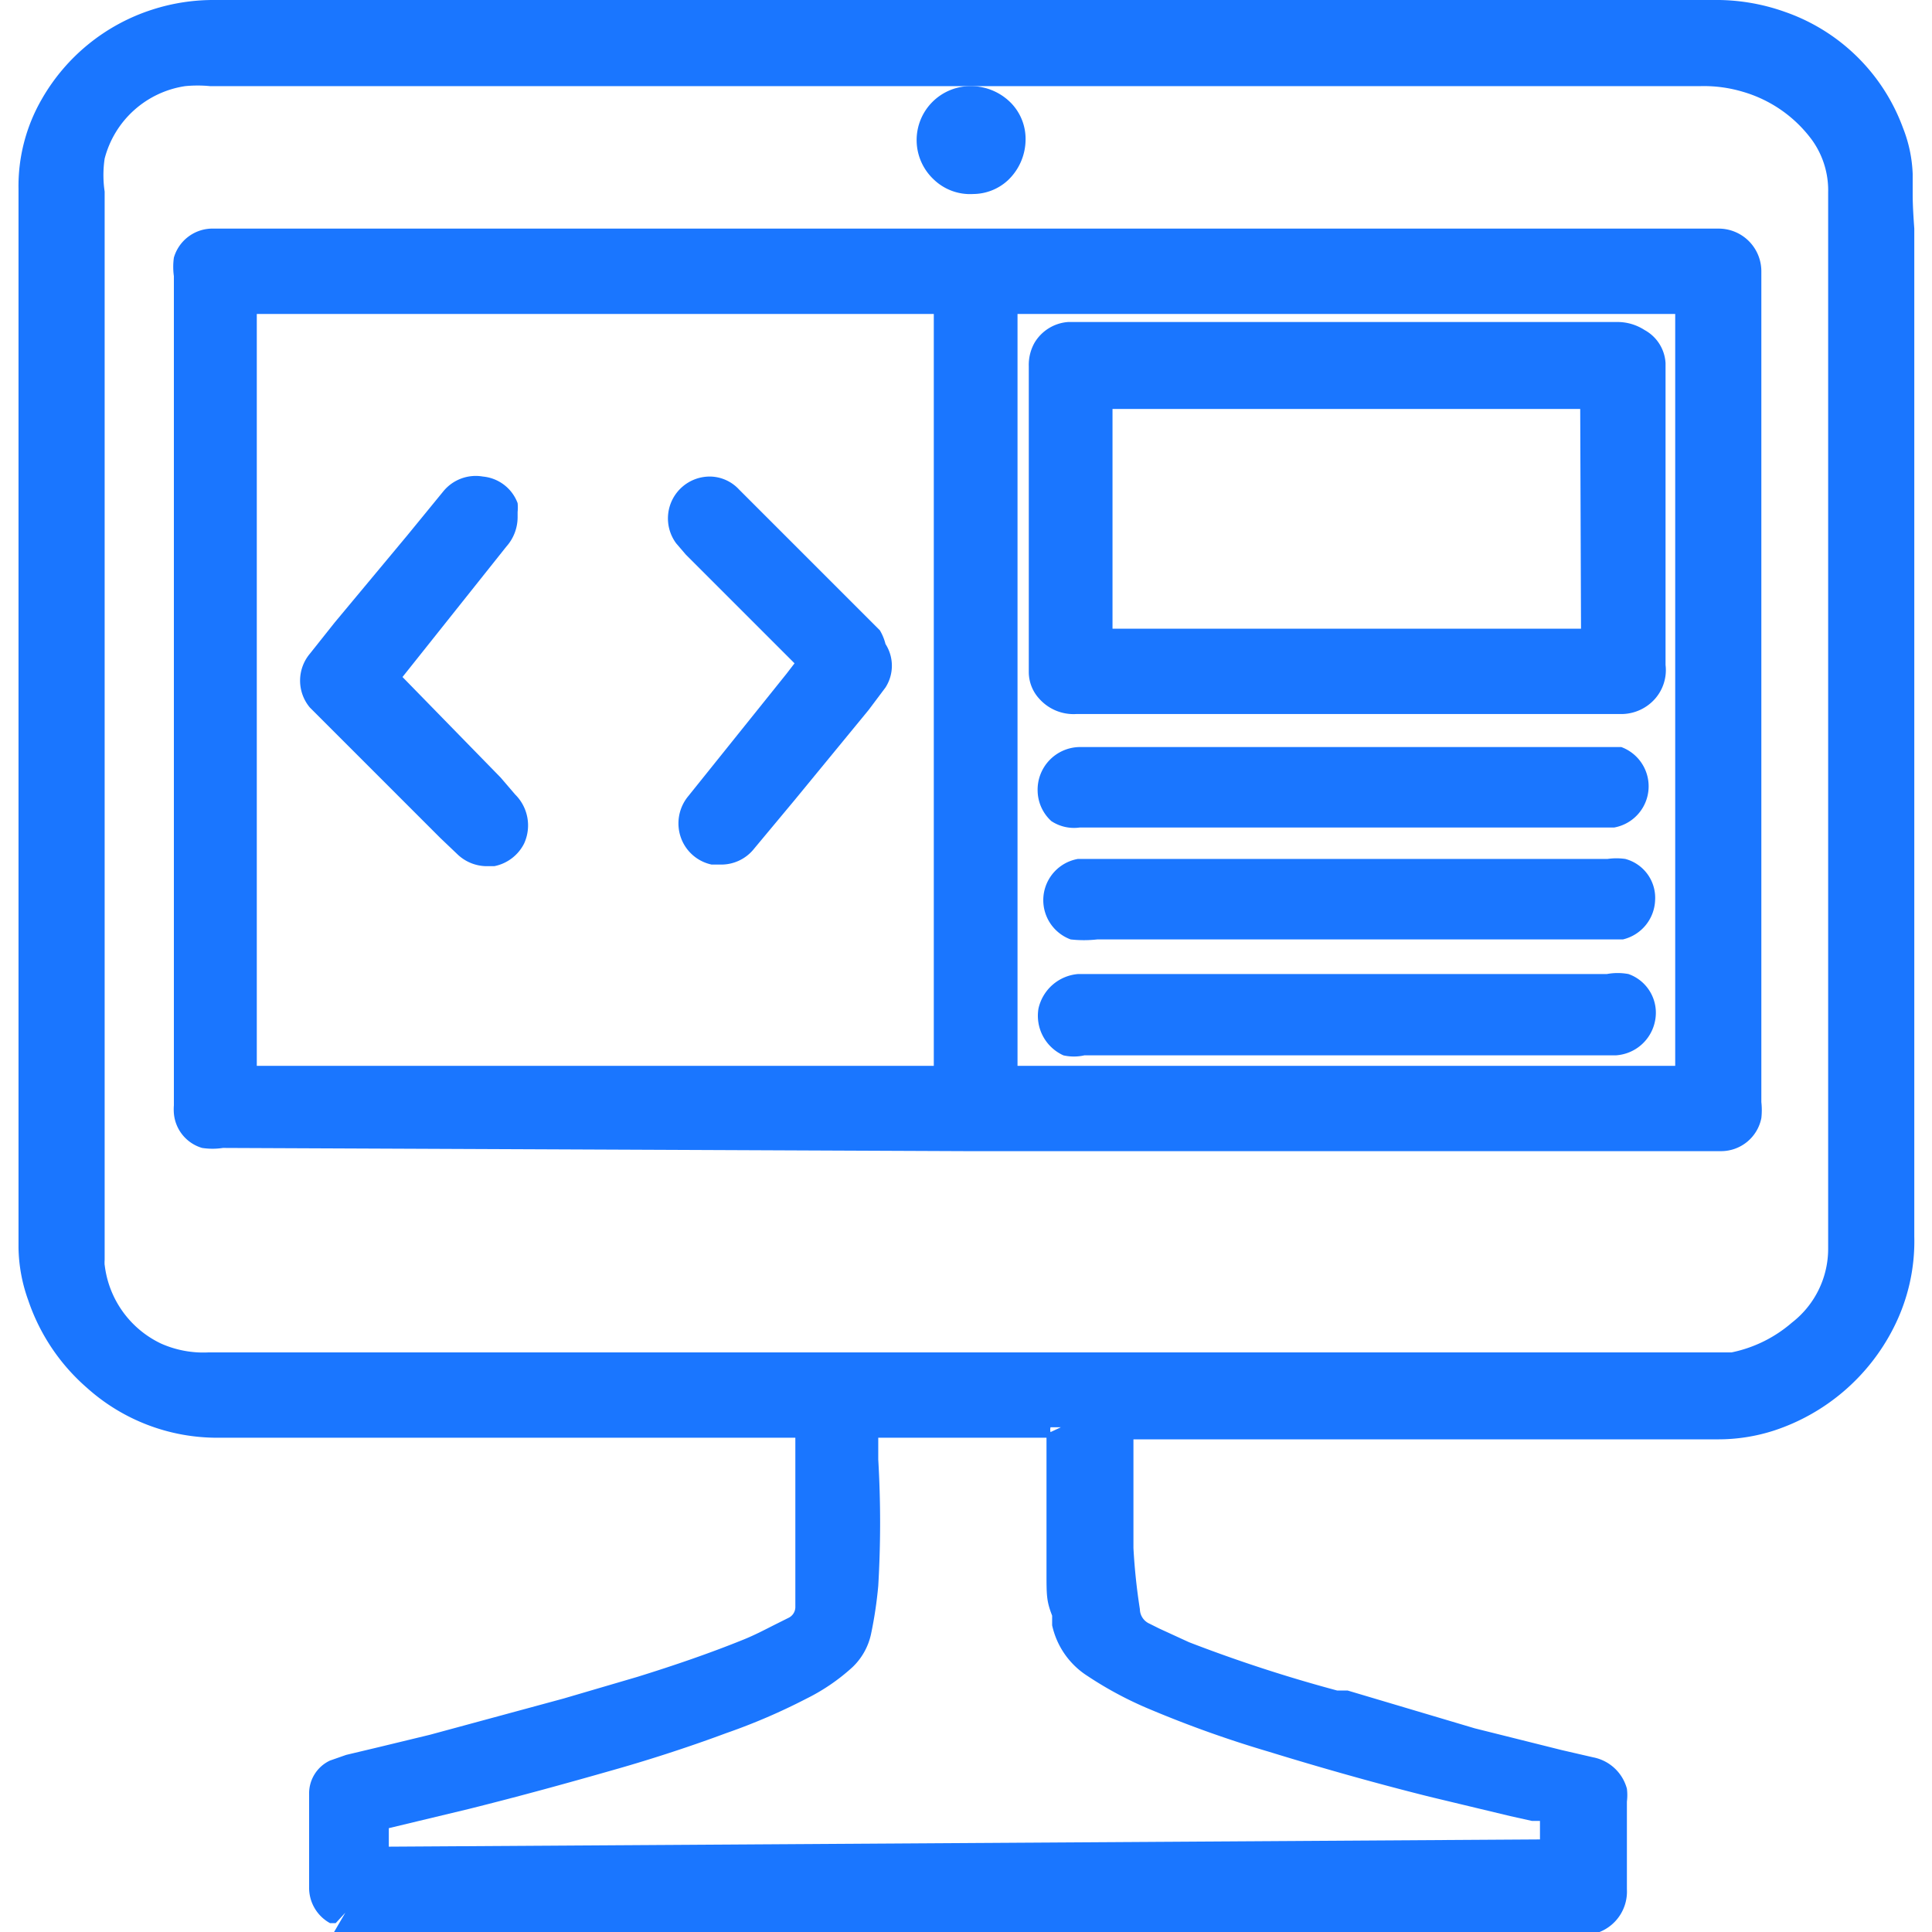
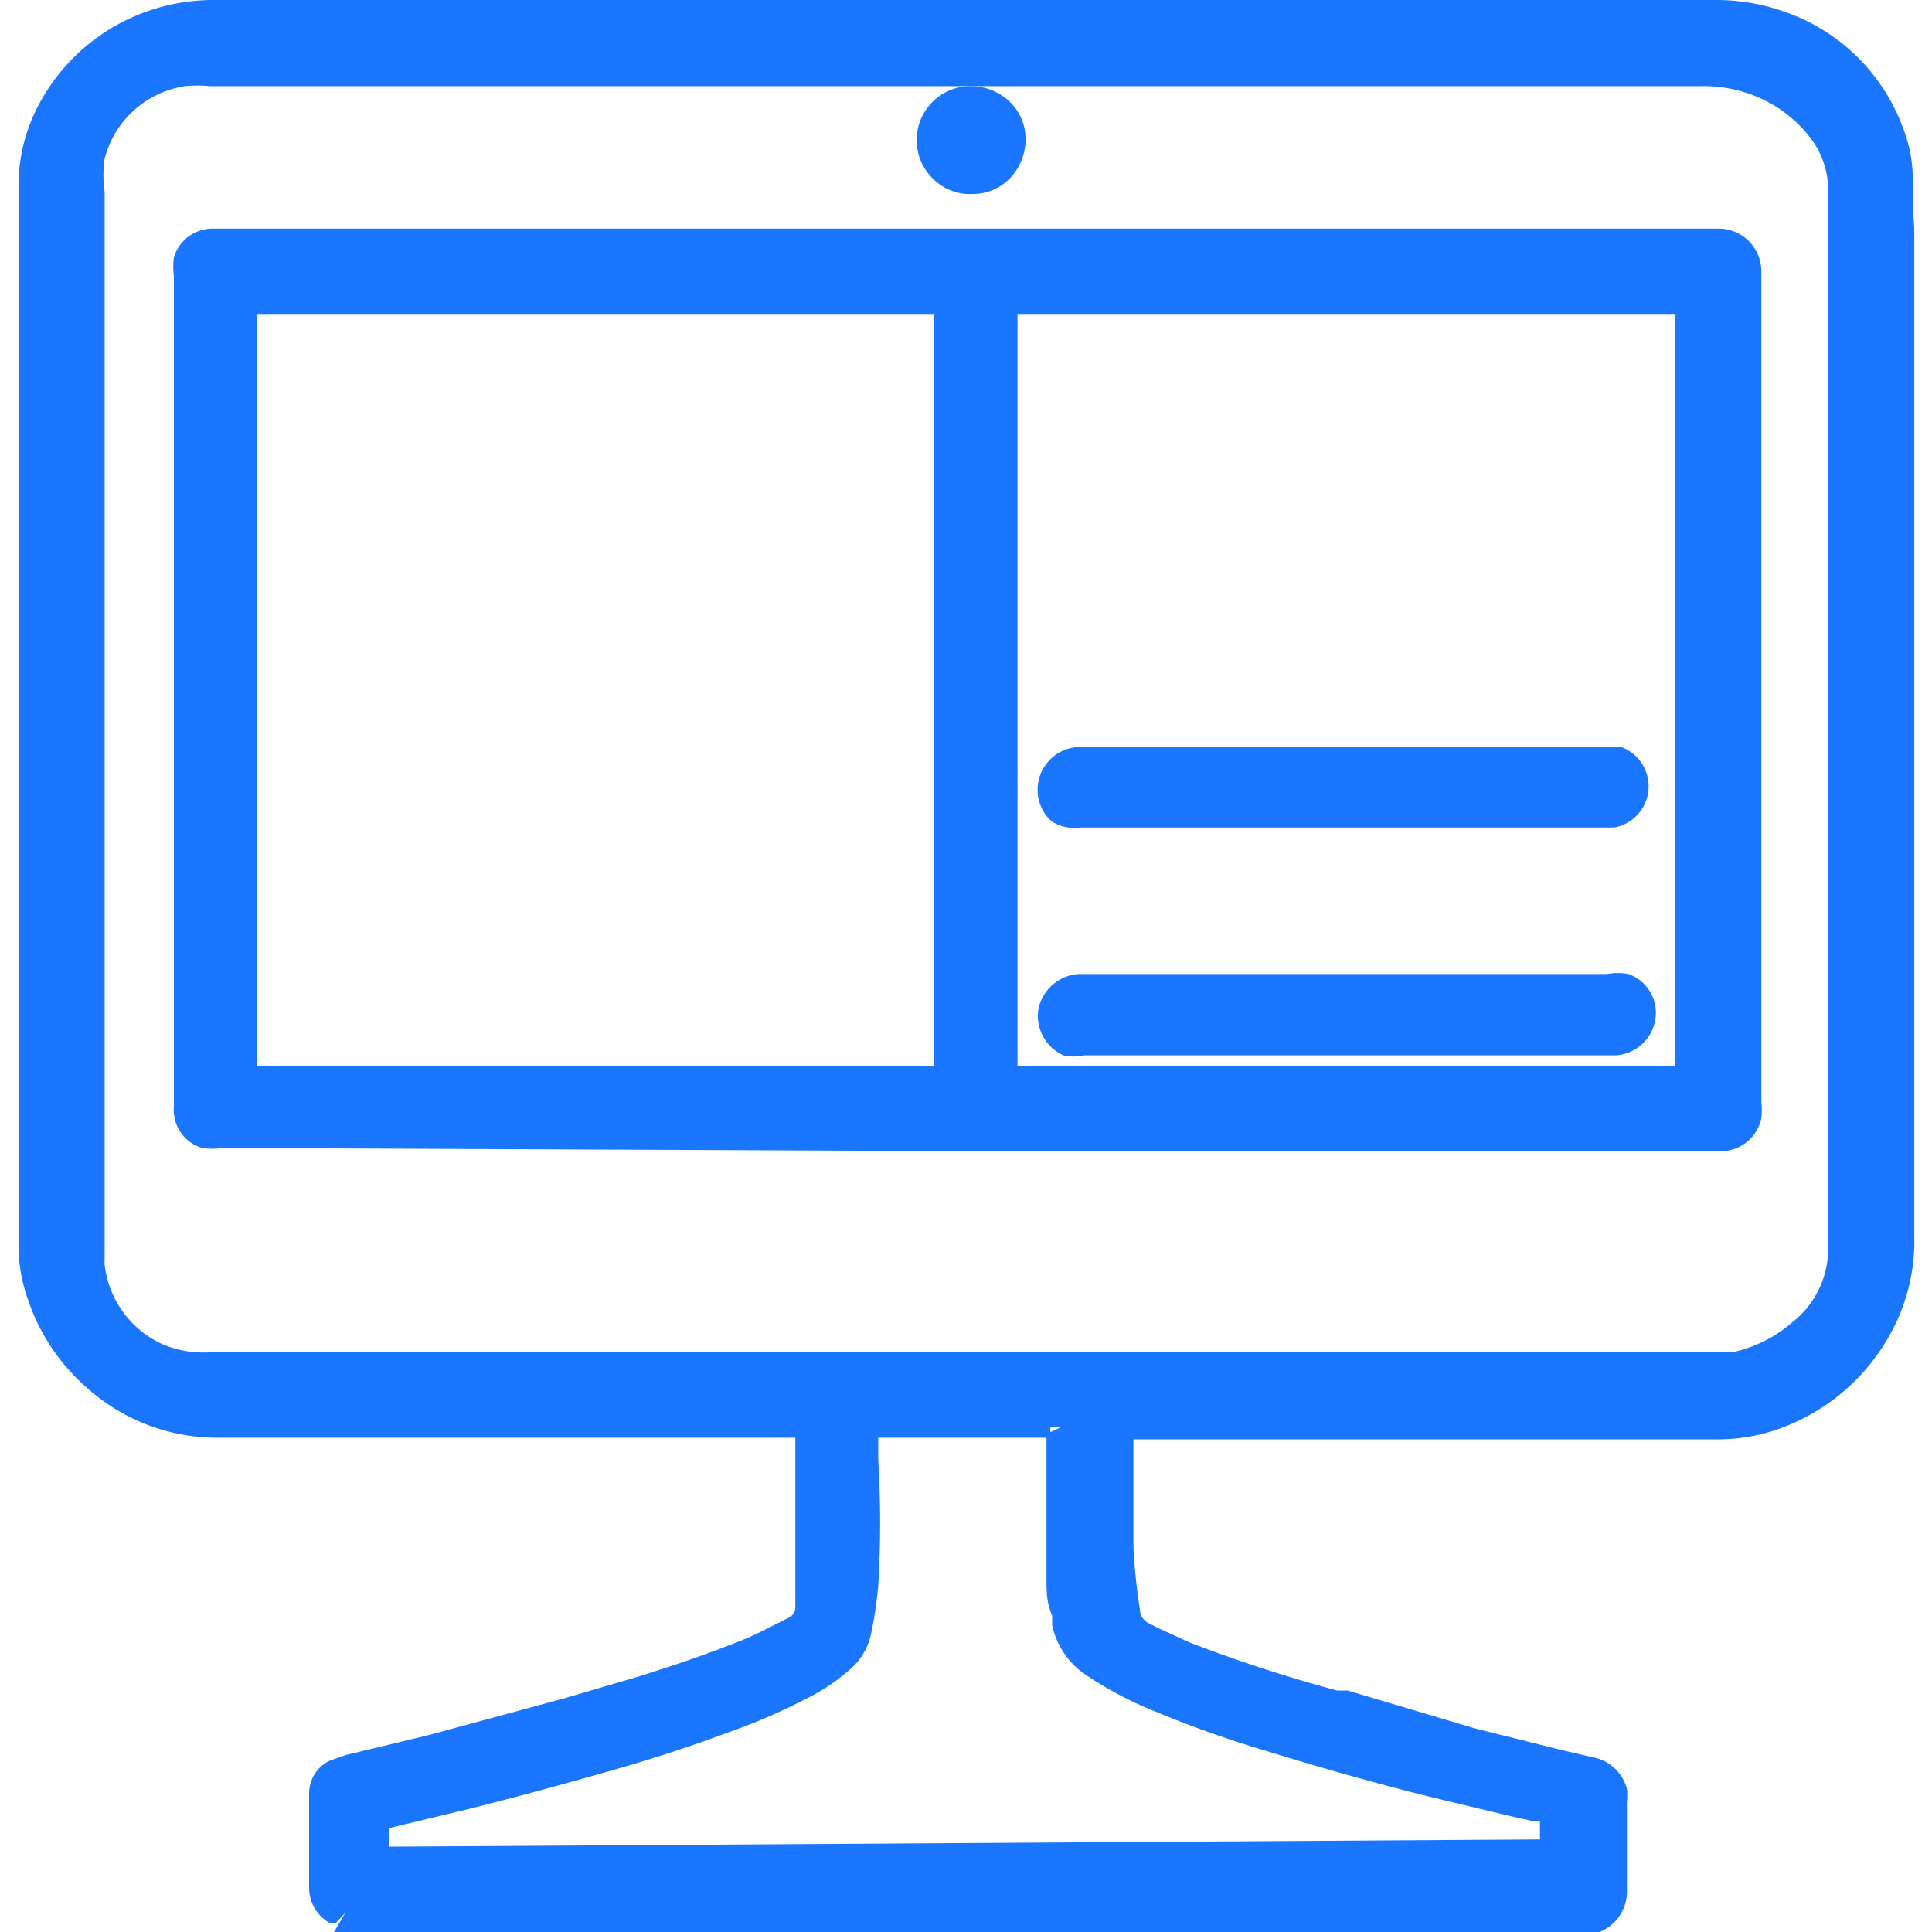
<svg xmlns="http://www.w3.org/2000/svg" id="Слой_1" data-name="Слой 1" width="24" height="24" viewBox="0 0 24 24">
  <defs>
    <style>.cls-1{fill:#1a76ff;}</style>
  </defs>
  <title>1418</title>
  <path class="cls-1" d="M23.76,2.41V2.16a1.72,1.72,0,0,0-.12-.57A2.4,2.4,0,0,0,22.18.15,2.54,2.54,0,0,0,21.28,0H2.67a2.47,2.47,0,0,0-.78.12A2.44,2.44,0,0,0,.52,1.23,2.16,2.16,0,0,0,.23,2.35q0,5.43,0,10.87v2.28a2,2,0,0,0,.12.65,2.5,2.5,0,0,0,.73,1.09,2.42,2.42,0,0,0,1.63.62H9.88c0,.06,0,.11,0,.17v.31c0,.38,0,.78,0,1.16,0,.08,0,.16,0,.25s0,.15,0,.22a.15.15,0,0,1-.09.13l-.14.07c-.14.07-.27.14-.42.2-.42.17-.86.32-1.31.46l-.92.27-1.66.45-.62.15-.42.1-.2.07a.45.45,0,0,0-.26.42q0,.58,0,1.15a.5.5,0,0,0,.26.45l.07,0,.12-.13L4.15,24l0,0H19.74l.13,0a.54.54,0,0,0,.34-.53c0-.23,0-.46,0-.7v-.39a.64.64,0,0,0,0-.16.54.54,0,0,0-.42-.39l-.39-.09-1.08-.27L16.74,21l-.13,0a18.15,18.15,0,0,1-1.84-.6l-.37-.17-.12-.06a.2.2,0,0,1-.12-.18,7.53,7.53,0,0,1-.08-.76c0-.25,0-.51,0-.76s0-.27,0-.41v-.18h7.25a2.25,2.25,0,0,0,.71-.11,2.56,2.56,0,0,0,1.48-1.27,2.37,2.37,0,0,0,.26-1.14V2.84C23.77,2.7,23.76,2.55,23.76,2.41ZM4.83,22.94c0-.07,0-.15,0-.23l1-.24c.64-.16,1.22-.32,1.78-.48.39-.11.9-.27,1.41-.46a7.6,7.6,0,0,0,1-.43,2.47,2.47,0,0,0,.57-.39.8.8,0,0,0,.23-.41,5.16,5.16,0,0,0,.09-.6,13.38,13.38,0,0,0,0-1.57V18s0-.09,0-.14H13V18c0,.18,0,.35,0,.53,0,.38,0,.71,0,1s0,.36.07.54l0,.12a1,1,0,0,0,.44.63,4.58,4.58,0,0,0,.79.42,14,14,0,0,0,1.46.52c.65.2,1.32.39,2,.56l1,.24.27.06.1,0v.23Zm8.37-5.22-.15.07a.13.13,0,0,1,0-.06h.17Zm-11.9-2a.48.48,0,0,1,0-.07V2.38a1.39,1.39,0,0,1,0-.41,1.22,1.22,0,0,1,1-.9,1.6,1.6,0,0,1,.31,0H21.12a1.69,1.69,0,0,1,.53.07,1.63,1.63,0,0,1,.86.6,1.07,1.07,0,0,1,.2.65v10q0,1.56,0,3.12a1.16,1.16,0,0,1-.45.92,1.65,1.65,0,0,1-.75.37l-.2,0H2.59A1.29,1.29,0,0,1,2,16.69,1.24,1.24,0,0,1,1.3,15.71Z" />
  <path class="cls-1" d="M12,14.3h9.38a.51.51,0,0,0,.5-.41.89.89,0,0,0,0-.2V3.37a.53.53,0,0,0-.54-.53H2.62a.5.5,0,0,0-.46.36.83.83,0,0,0,0,.23v10.3a.65.65,0,0,0,0,.1.49.49,0,0,0,.35.43.85.85,0,0,0,.26,0ZM3.19,8.56V3.9H11.6v9.34H3.19Zm9.45,0V3.9h8.17q0,4.67,0,9.34H12.64Z" />
  <path class="cls-1" d="M12.09,2.41h0a.64.64,0,0,0,.43-.17.7.7,0,0,0,.22-.5.64.64,0,0,0-.18-.46.7.7,0,0,0-.49-.21.67.67,0,0,0-.47,1.16A.65.65,0,0,0,12.09,2.41Z" />
-   <path class="cls-1" d="M10.93,7.83,9.18,6.08a.5.5,0,0,0-.35-.16h0a.52.52,0,0,0-.43.83l.12.14L9.87,8.24l0,0-.1.13L8.55,9.89a.53.53,0,0,0-.09.52.52.52,0,0,0,.38.33h.12a.52.52,0,0,0,.41-.2l.5-.6.92-1.12L11,8.54A.5.5,0,0,0,11,8,.64.64,0,0,0,10.93,7.83Z" />
-   <path class="cls-1" d="M6.22,9.66,5,8.41,6.29,6.79a.55.55,0,0,0,.14-.36V6.36a.55.55,0,0,0,0-.11A.51.51,0,0,0,6,5.92a.52.52,0,0,0-.49.18l-.45.55L4.16,7.73l-.31.39a.52.52,0,0,0,0,.67l.08.08,1.54,1.54.21.2a.53.53,0,0,0,.36.15h.1a.53.53,0,0,0,.37-.28.54.54,0,0,0-.11-.61Z" />
-   <path class="cls-1" d="M20.43,4.1A.62.62,0,0,0,20.09,4H13.27a.53.53,0,0,0-.42.26.56.56,0,0,0-.07.29V8.35a.49.49,0,0,0,.13.33.57.57,0,0,0,.46.19h6.78a.56.56,0,0,0,.41-.19.54.54,0,0,0,.13-.42V4.6s0-.06,0-.09A.5.5,0,0,0,20.43,4.1Zm-.79,3.71H13.82V5.08h5.81Z" />
  <path class="cls-1" d="M13.41,10.28h6.64a.52.52,0,0,0,.09-1l-.2,0H13.41a.53.53,0,0,0-.52.55.52.52,0,0,0,.17.37A.51.51,0,0,0,13.41,10.28Z" />
  <path class="cls-1" d="M20.23,12.1a.73.73,0,0,0-.27,0H13.39a.55.55,0,0,0-.49.43.54.54,0,0,0,.31.58.59.59,0,0,0,.26,0h6.6a.53.53,0,0,0,.49-.43A.51.51,0,0,0,20.23,12.1Z" />
-   <path class="cls-1" d="M20.19,10.67a.78.78,0,0,0-.22,0H13.39a.52.52,0,0,0-.09,1,1.49,1.49,0,0,0,.33,0h6.31l.22,0a.52.52,0,0,0,.4-.48A.5.5,0,0,0,20.19,10.67Z" />
</svg>